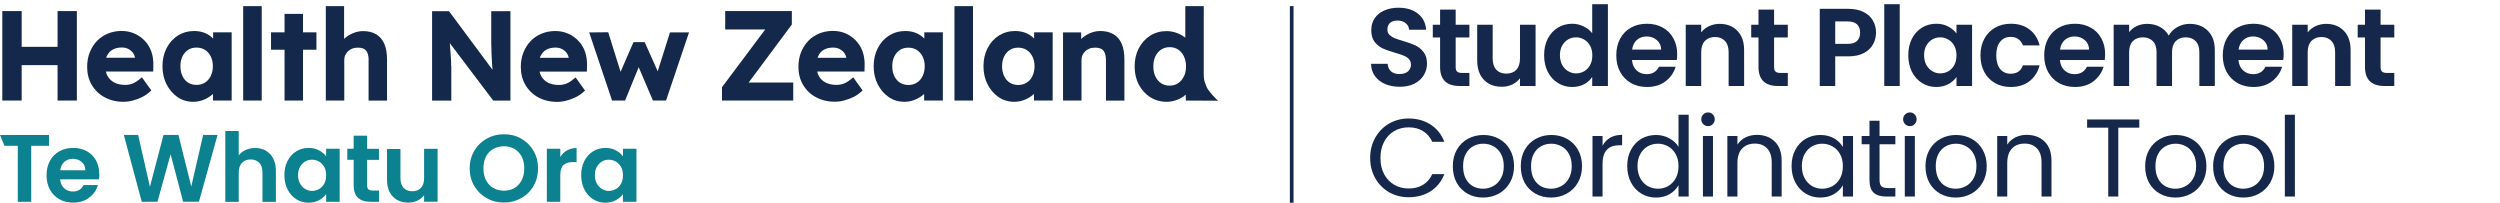
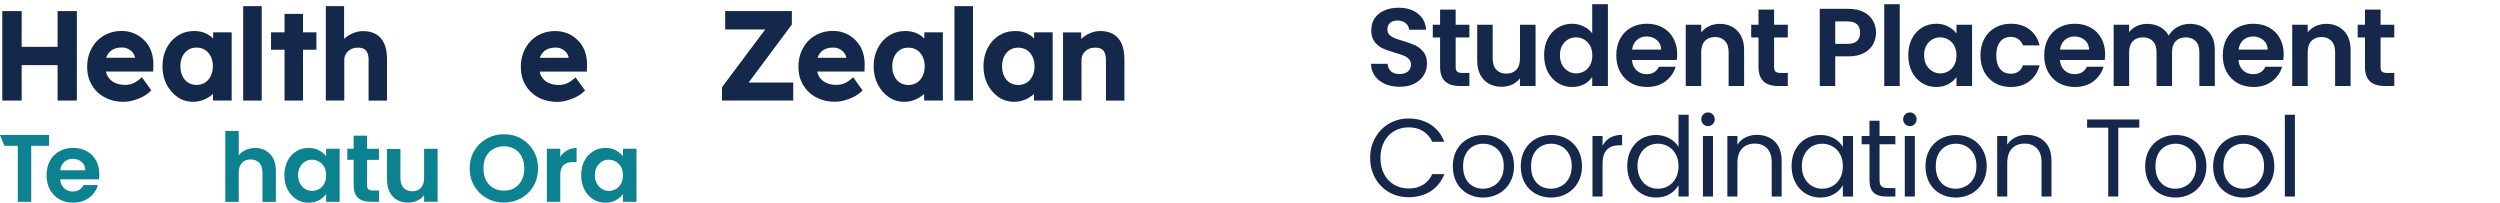
<svg xmlns="http://www.w3.org/2000/svg" width="407" height="33" viewBox="0 0 407 33" fill="none">
  <path d="M60.004 9.838V16.383H63.008V9.664C63.008 8.671 62.86 7.826 62.579 7.156C62.283 6.459 61.828 5.935 61.251 5.587C60.674 5.238 59.95 5.064 59.105 5.064C58.502 5.064 57.925 5.198 57.348 5.453C56.852 5.681 56.409 5.962 56.02 6.324V1H53.043V16.37H56.047V9.731C56.047 9.449 56.101 9.194 56.208 8.966C56.315 8.725 56.476 8.524 56.664 8.336C56.865 8.148 57.093 8.014 57.361 7.907C57.63 7.8 57.938 7.759 58.26 7.759C58.649 7.759 58.984 7.813 59.252 7.961C59.507 8.095 59.695 8.309 59.816 8.604C59.95 8.926 60.017 9.342 60.017 9.838H60.004Z" fill="#13284B" />
  <path d="M46.325 16.37H49.329V8.095H51.515V5.265H49.329V2.261H46.325V5.265H44.125V8.095H46.325V16.37Z" fill="#13284B" />
  <path d="M34.684 6.271C34.59 6.177 34.483 6.083 34.389 5.989C34.027 5.694 33.611 5.453 33.142 5.292C32.672 5.131 32.149 5.05 31.586 5.05C30.62 5.05 29.735 5.305 28.957 5.788C28.179 6.284 27.562 6.968 27.12 7.84C26.677 8.698 26.449 9.691 26.449 10.79C26.449 11.89 26.677 12.883 27.12 13.741C27.562 14.599 28.166 15.297 28.904 15.806C29.655 16.316 30.5 16.571 31.425 16.571C31.961 16.571 32.471 16.49 32.954 16.316C33.423 16.155 33.852 15.927 34.241 15.645C34.389 15.538 34.536 15.417 34.67 15.297V16.37H37.715V5.265H34.697V6.271H34.684ZM34.308 12.386C34.08 12.842 33.772 13.191 33.37 13.446C32.967 13.701 32.511 13.822 31.988 13.822C31.465 13.822 31.009 13.701 30.62 13.446C30.218 13.191 29.923 12.842 29.708 12.386C29.48 11.917 29.373 11.381 29.373 10.764C29.373 10.147 29.48 9.637 29.708 9.181C29.923 8.738 30.231 8.376 30.62 8.122C31.009 7.867 31.465 7.746 31.988 7.746C32.511 7.746 32.967 7.867 33.37 8.122C33.772 8.376 34.08 8.725 34.308 9.181C34.536 9.637 34.657 10.174 34.657 10.764C34.657 11.354 34.536 11.917 34.308 12.373V12.386Z" fill="#13284B" />
  <path d="M42.607 1H39.59V16.37H42.607V1Z" fill="#13284B" />
  <path d="M3.527 10.603H9.374V16.37H12.512V1.805H9.374V7.625H3.527V1.805H0.375V16.37H3.527V10.603Z" fill="#13284B" />
  <path d="M158.404 1H155.387V16.37H158.404V1Z" fill="#13284B" />
-   <path d="M197.822 15.927C197.822 15.927 197.124 15.257 196.615 14.492C196.414 14.197 196.199 13.54 196.105 13.258L196.078 13.191C196.025 13.044 195.984 12.547 195.971 12.252V1H192.967V6.137C192.967 6.137 192.846 6.043 192.793 6.003C192.404 5.721 191.948 5.479 191.451 5.319C190.942 5.144 190.419 5.064 189.896 5.064C188.917 5.064 188.018 5.319 187.24 5.815C186.462 6.311 185.845 7.008 185.389 7.867C184.947 8.725 184.719 9.718 184.719 10.817C184.719 11.917 184.947 12.923 185.403 13.781C185.859 14.64 186.476 15.324 187.254 15.82C188.031 16.316 188.93 16.571 189.909 16.571C190.419 16.571 190.915 16.49 191.411 16.329C191.894 16.169 192.323 15.954 192.699 15.686C192.819 15.605 192.927 15.511 193.034 15.404L193.061 16.37L198.291 16.396L197.808 15.927H197.822ZM192.725 12.454C192.497 12.923 192.189 13.285 191.787 13.553C191.384 13.822 190.942 13.942 190.405 13.942C189.869 13.942 189.426 13.808 189.037 13.553C188.635 13.285 188.326 12.923 188.098 12.454C187.87 11.984 187.763 11.434 187.763 10.804C187.763 10.174 187.884 9.637 188.098 9.168C188.326 8.698 188.635 8.336 189.037 8.068C189.426 7.813 189.896 7.679 190.419 7.679C190.942 7.679 191.398 7.8 191.8 8.068C192.202 8.336 192.511 8.685 192.739 9.168C192.967 9.65 193.088 10.2 193.088 10.804C193.088 11.407 192.967 11.984 192.739 12.454H192.725Z" fill="#13284B" />
  <path d="M23.173 15.78C23.656 15.538 24.085 15.23 24.461 14.881L24.635 14.72L23.106 12.588L22.878 12.775C22.422 13.164 21.993 13.446 21.617 13.593C21.242 13.741 20.813 13.821 20.357 13.821C19.7 13.821 19.11 13.687 18.627 13.446C18.157 13.204 17.782 12.842 17.514 12.386C17.393 12.185 17.312 11.944 17.245 11.649H24.944L24.97 10.522C24.97 9.744 24.863 9.007 24.622 8.349C24.38 7.679 24.018 7.102 23.549 6.619C23.093 6.137 22.529 5.748 21.899 5.466C20.545 4.862 18.868 4.929 17.567 5.466C16.87 5.748 16.266 6.163 15.77 6.686C15.274 7.209 14.885 7.84 14.603 8.551C14.322 9.261 14.188 10.053 14.188 10.911C14.188 11.997 14.442 12.976 14.938 13.821C15.435 14.666 16.132 15.35 17.031 15.833C17.916 16.316 18.949 16.571 20.089 16.571C20.612 16.571 21.135 16.504 21.658 16.356C22.181 16.222 22.69 16.021 23.16 15.793L23.173 15.78ZM17.433 9.06C17.634 8.631 17.929 8.309 18.332 8.081C18.734 7.853 19.244 7.733 19.847 7.733C20.236 7.733 20.585 7.813 20.893 7.974C21.202 8.135 21.47 8.349 21.671 8.631C21.832 8.859 21.939 9.127 21.993 9.396H17.286C17.326 9.261 17.366 9.154 17.42 9.047L17.433 9.06Z" fill="#13284B" />
-   <path d="M73.442 10.683C73.442 10.495 73.442 10.294 73.442 10.08C73.442 9.865 73.428 9.637 73.402 9.382L73.335 8.43C73.308 8.041 73.267 7.599 73.227 7.062V7.022L80.309 16.383H83.098V1.818H79.973V6.298C79.973 6.874 79.973 7.424 80 7.934C80 8.443 80.027 8.94 80.054 9.409C80.067 9.878 80.094 10.335 80.134 10.764C80.148 10.965 80.161 11.179 80.188 11.367L73.093 1.818H70.344V16.383H73.469V10.683H73.442Z" fill="#13284B" />
  <path d="M139.346 6.606C138.876 6.123 138.326 5.734 137.696 5.453C136.341 4.849 134.652 4.929 133.364 5.453C132.667 5.748 132.063 6.15 131.567 6.673C131.071 7.196 130.682 7.826 130.4 8.537C130.118 9.248 129.984 10.039 129.984 10.898C129.984 11.984 130.239 12.963 130.735 13.808C131.232 14.653 131.929 15.337 132.828 15.82C133.713 16.302 134.745 16.557 135.899 16.557C136.409 16.557 136.945 16.49 137.468 16.343C137.991 16.209 138.501 16.008 138.97 15.78C139.453 15.538 139.882 15.23 140.258 14.881L140.432 14.72L138.903 12.588L138.675 12.775C138.219 13.164 137.803 13.446 137.414 13.593C137.025 13.741 136.61 13.821 136.154 13.821C135.497 13.821 134.906 13.687 134.424 13.446C133.941 13.204 133.565 12.842 133.31 12.386C133.19 12.185 133.109 11.944 133.042 11.649H140.74L140.767 10.522C140.767 9.744 140.66 9.02 140.419 8.349C140.177 7.692 139.815 7.102 139.346 6.619V6.606ZM133.096 9.422C133.136 9.288 133.176 9.181 133.23 9.074C133.431 8.658 133.74 8.323 134.129 8.095C134.531 7.867 135.041 7.746 135.644 7.746C136.033 7.746 136.382 7.826 136.69 7.987C136.999 8.148 137.267 8.376 137.468 8.645C137.629 8.873 137.736 9.127 137.79 9.409H133.082L133.096 9.422Z" fill="#13284B" />
  <path d="M168.344 6.271C168.25 6.177 168.143 6.083 168.049 5.989C167.687 5.694 167.271 5.453 166.802 5.292C166.332 5.131 165.809 5.05 165.246 5.05C164.28 5.05 163.395 5.305 162.617 5.788C161.839 6.284 161.223 6.968 160.78 7.84C160.337 8.698 160.109 9.691 160.109 10.79C160.109 11.89 160.337 12.883 160.78 13.741C161.223 14.599 161.826 15.297 162.564 15.806C163.315 16.316 164.16 16.571 165.085 16.571C165.622 16.571 166.131 16.49 166.614 16.316C167.083 16.155 167.513 15.927 167.902 15.645C168.049 15.538 168.197 15.417 168.331 15.297V16.37H171.375V5.265H168.357V6.271H168.344ZM168.076 12.4C167.848 12.856 167.539 13.218 167.137 13.459C166.359 13.969 165.166 13.956 164.388 13.459C163.999 13.204 163.69 12.842 163.476 12.4C163.248 11.944 163.14 11.394 163.14 10.777C163.14 10.16 163.248 9.65 163.476 9.194C163.69 8.752 163.999 8.39 164.388 8.135C164.777 7.88 165.233 7.759 165.756 7.759C166.279 7.759 166.735 7.88 167.137 8.135C167.539 8.39 167.848 8.738 168.076 9.194C168.304 9.65 168.425 10.187 168.425 10.777C168.425 11.367 168.304 11.93 168.076 12.386V12.4Z" fill="#13284B" />
  <path d="M150.465 6.271C150.371 6.177 150.264 6.083 150.17 5.989C149.808 5.694 149.392 5.453 148.923 5.292C148.453 5.131 147.93 5.05 147.367 5.05C146.401 5.05 145.516 5.305 144.738 5.788C143.961 6.284 143.344 6.968 142.901 7.84C142.458 8.698 142.23 9.691 142.23 10.79C142.23 11.89 142.458 12.883 142.901 13.741C143.344 14.599 143.947 15.297 144.685 15.806C145.436 16.316 146.281 16.571 147.206 16.571C147.743 16.571 148.252 16.49 148.735 16.316C149.204 16.155 149.634 15.927 150.023 15.645C150.17 15.538 150.318 15.417 150.452 15.297V16.37H153.496V5.265H150.479V6.271H150.465ZM150.197 12.4C149.969 12.856 149.66 13.218 149.258 13.459C148.48 13.969 147.287 13.956 146.509 13.459C146.12 13.204 145.811 12.842 145.597 12.4C145.369 11.944 145.261 11.394 145.261 10.777C145.261 10.16 145.369 9.65 145.597 9.194C145.811 8.752 146.12 8.39 146.509 8.135C146.898 7.88 147.354 7.759 147.877 7.759C148.4 7.759 148.856 7.88 149.258 8.135C149.66 8.39 149.969 8.738 150.197 9.194C150.425 9.65 150.546 10.187 150.546 10.777C150.546 11.367 150.425 11.93 150.197 12.386V12.4Z" fill="#13284B" />
  <path d="M128.872 4.044L128.912 3.964V1.805H118.062V4.795H124.58L117.539 14.197V16.37H129.14V13.432H121.884L128.872 4.044Z" fill="#13284B" />
  <path d="M181.27 5.573C180.694 5.225 179.969 5.05 179.125 5.05C178.521 5.05 177.931 5.184 177.368 5.439C176.858 5.667 176.402 5.976 176.013 6.338V5.278H173.062V16.37H176.067V9.731C176.067 9.463 176.12 9.194 176.228 8.966C176.335 8.725 176.496 8.524 176.697 8.336C176.885 8.148 177.126 8.014 177.381 7.907C177.649 7.8 177.958 7.759 178.293 7.759C178.682 7.759 179.017 7.813 179.285 7.961C179.54 8.095 179.728 8.309 179.849 8.604C179.983 8.926 180.05 9.342 180.05 9.838V16.383H183.054V9.664C183.054 8.671 182.907 7.826 182.625 7.156C182.33 6.459 181.874 5.935 181.297 5.587L181.27 5.573Z" fill="#13284B" />
-   <path d="M107.076 11.609L104.957 6.861H103.133L101.028 11.689L99.016 5.251L95.918 5.278L99.646 16.37H101.765L103.978 10.938L106.299 16.37H108.431L112.173 5.278H109.075L107.076 11.609Z" fill="#13284B" />
  <path d="M95.062 14.894L95.237 14.733L93.708 12.601L93.48 12.789C93.024 13.178 92.595 13.459 92.219 13.607C91.83 13.754 91.414 13.835 90.958 13.835C90.301 13.835 89.711 13.701 89.228 13.459C88.746 13.218 88.37 12.856 88.115 12.4C87.994 12.199 87.914 11.957 87.847 11.662H95.545L95.572 10.536C95.572 9.758 95.465 9.033 95.223 8.363C94.982 7.692 94.62 7.116 94.15 6.633C93.681 6.15 93.131 5.761 92.501 5.479C91.146 4.876 89.456 4.943 88.169 5.479C87.471 5.761 86.868 6.177 86.372 6.7C85.875 7.223 85.487 7.84 85.205 8.564C84.923 9.275 84.789 10.066 84.789 10.925C84.789 12.011 85.044 12.99 85.54 13.835C86.036 14.68 86.734 15.364 87.619 15.847C88.504 16.329 89.537 16.584 90.69 16.584C91.2 16.584 91.736 16.517 92.259 16.37C92.782 16.235 93.292 16.034 93.761 15.806C94.244 15.565 94.673 15.27 95.049 14.908L95.062 14.894ZM88.035 9.074C88.236 8.645 88.544 8.323 88.933 8.095C89.336 7.867 89.845 7.746 90.449 7.746C90.838 7.746 91.186 7.826 91.495 7.987C91.803 8.148 92.072 8.363 92.273 8.645C92.434 8.873 92.541 9.127 92.595 9.409H87.887C87.927 9.275 87.968 9.168 88.021 9.06L88.035 9.074Z" fill="#13284B" />
  <path d="M7.98 21.976H0L0.724 23.733H2.897V32.852H5.083V23.733H7.98V21.976Z" fill="#0C818F" />
  <path d="M16.162 28.346C16.162 27.501 15.987 26.764 15.625 26.106C15.263 25.463 14.767 24.953 14.11 24.604C13.466 24.256 12.728 24.081 11.91 24.081C11.092 24.081 10.301 24.269 9.657 24.631C9 24.993 8.49 25.516 8.128 26.187C7.766 26.858 7.578 27.649 7.578 28.534C7.578 29.419 7.766 30.197 8.128 30.868C8.49 31.538 9.013 32.061 9.67 32.437C10.328 32.812 11.079 32.987 11.91 32.987C12.943 32.987 13.801 32.718 14.512 32.182C15.223 31.645 15.692 30.961 15.947 30.13H13.6C13.251 30.827 12.675 31.176 11.87 31.176C11.306 31.176 10.837 31.002 10.448 30.653C10.059 30.304 9.845 29.808 9.791 29.191H16.108C16.148 28.936 16.175 28.655 16.175 28.346H16.162ZM9.804 27.716C9.885 27.139 10.113 26.683 10.475 26.348C10.851 26.026 11.293 25.852 11.843 25.852C12.42 25.852 12.902 26.026 13.291 26.361C13.68 26.697 13.895 27.153 13.895 27.716H9.791H9.804Z" fill="#0C818F" />
-   <path d="M31.14 30.358L29.048 21.962H26.621L24.408 30.412L22.49 21.962H20.156L23.08 32.853L25.642 32.839L27.774 25.101L29.813 32.839H32.388L35.419 21.962H33.072L31.14 30.358Z" fill="#0C818F" />
  <path d="M43.292 24.524C42.782 24.242 42.205 24.095 41.548 24.095C40.971 24.095 40.462 24.202 39.992 24.417C39.523 24.631 39.147 24.926 38.866 25.302V21.332H36.68V32.866H38.866V28.091C38.866 27.407 39.04 26.884 39.389 26.509C39.737 26.133 40.207 25.959 40.81 25.959C41.414 25.959 41.87 26.147 42.219 26.509C42.567 26.884 42.728 27.407 42.728 28.091V32.866H44.914V27.81C44.914 27.032 44.767 26.361 44.485 25.811C44.204 25.262 43.801 24.832 43.292 24.551V24.524Z" fill="#0C818F" />
  <path d="M53.096 25.449C52.801 25.06 52.413 24.725 51.93 24.47C51.447 24.215 50.884 24.081 50.24 24.081C49.502 24.081 48.832 24.269 48.242 24.631C47.638 24.993 47.169 25.516 46.82 26.187C46.471 26.858 46.297 27.635 46.297 28.507C46.297 29.379 46.471 30.17 46.82 30.854C47.169 31.538 47.638 32.061 48.242 32.437C48.845 32.812 49.502 33 50.227 33C50.87 33 51.434 32.866 51.93 32.598C52.426 32.329 52.815 31.994 53.096 31.592V32.852H55.296V24.215H53.096V25.449ZM52.788 29.902C52.587 30.277 52.305 30.573 51.943 30.774C51.594 30.975 51.206 31.082 50.803 31.082C50.401 31.082 50.039 30.975 49.69 30.774C49.341 30.573 49.06 30.264 48.845 29.875C48.63 29.486 48.523 29.03 48.523 28.507C48.523 27.984 48.63 27.541 48.845 27.166C49.06 26.79 49.341 26.495 49.677 26.294C50.012 26.093 50.387 25.999 50.803 25.999C51.219 25.999 51.581 26.106 51.943 26.308C52.292 26.509 52.574 26.804 52.788 27.179C53.003 27.555 53.096 28.011 53.096 28.547C53.096 29.084 52.989 29.526 52.788 29.915V29.902Z" fill="#0C818F" />
  <path d="M59.775 22.083H57.576V24.215H56.543V26.013H57.576V30.17C57.576 31.954 58.501 32.852 60.338 32.852H61.706V31.015H60.687C60.352 31.015 60.124 30.948 59.976 30.827C59.842 30.693 59.762 30.492 59.762 30.197V26.026H61.693V24.229H59.762V22.096L59.775 22.083Z" fill="#0C818F" />
  <path d="M69.043 29.003C69.043 29.687 68.869 30.21 68.533 30.586C68.185 30.961 67.715 31.136 67.112 31.136C66.508 31.136 66.052 30.948 65.704 30.586C65.355 30.21 65.194 29.687 65.194 29.003V24.256H63.008V29.312C63.008 30.076 63.155 30.747 63.45 31.297C63.745 31.846 64.148 32.276 64.671 32.557C65.194 32.839 65.784 32.986 66.468 32.986C66.991 32.986 67.487 32.879 67.943 32.665C68.399 32.45 68.761 32.155 69.043 31.779V32.839H71.243V24.229H69.043V28.977V29.003Z" fill="#0C818F" />
  <path d="M84.857 22.566C84.012 22.083 83.073 21.855 82.04 21.855C81.007 21.855 80.082 22.096 79.237 22.566C78.379 23.049 77.708 23.706 77.212 24.551C76.716 25.396 76.461 26.348 76.461 27.407C76.461 28.467 76.716 29.433 77.212 30.277C77.708 31.122 78.379 31.779 79.237 32.262C80.082 32.745 81.021 32.973 82.04 32.973C83.059 32.973 83.998 32.732 84.843 32.262C85.701 31.779 86.372 31.122 86.855 30.277C87.351 29.433 87.593 28.467 87.593 27.407C87.593 26.348 87.351 25.396 86.855 24.551C86.359 23.706 85.688 23.049 84.843 22.566H84.857ZM84.937 29.325C84.655 29.875 84.266 30.304 83.77 30.599C83.274 30.894 82.697 31.042 82.04 31.042C81.383 31.042 80.806 30.894 80.297 30.599C79.787 30.304 79.398 29.875 79.116 29.325C78.835 28.775 78.701 28.132 78.701 27.407C78.701 26.683 78.835 26.039 79.116 25.503C79.398 24.966 79.787 24.537 80.297 24.256C80.806 23.961 81.383 23.813 82.04 23.813C82.697 23.813 83.274 23.961 83.77 24.256C84.266 24.551 84.655 24.966 84.937 25.503C85.219 26.053 85.353 26.683 85.353 27.407C85.353 28.132 85.219 28.775 84.937 29.325Z" fill="#0C818F" />
  <path d="M91.213 25.557V24.215H89.027V32.852H91.213V28.547C91.213 27.743 91.388 27.193 91.737 26.871C92.085 26.549 92.595 26.388 93.292 26.388H93.869V24.095C93.292 24.095 92.769 24.229 92.313 24.484C91.857 24.738 91.495 25.101 91.213 25.557Z" fill="#0C818F" />
  <path d="M101.417 25.449C101.122 25.06 100.733 24.725 100.25 24.47C99.767 24.215 99.204 24.081 98.56 24.081C97.823 24.081 97.152 24.269 96.562 24.631C95.958 24.993 95.489 25.516 95.14 26.187C94.791 26.858 94.617 27.635 94.617 28.507C94.617 29.379 94.791 30.17 95.14 30.854C95.489 31.538 95.958 32.061 96.562 32.437C97.165 32.812 97.823 33 98.547 33C99.191 33 99.754 32.866 100.25 32.598C100.746 32.329 101.135 31.994 101.417 31.592V32.852H103.616V24.215H101.417V25.449ZM101.108 29.902C100.907 30.277 100.626 30.573 100.263 30.774C99.915 30.975 99.526 31.082 99.124 31.082C98.721 31.082 98.359 30.975 98.01 30.774C97.662 30.573 97.38 30.264 97.165 29.875C96.951 29.486 96.844 29.03 96.844 28.507C96.844 27.984 96.951 27.541 97.165 27.166C97.38 26.79 97.662 26.495 97.997 26.294C98.332 26.093 98.708 25.999 99.124 25.999C99.539 25.999 99.901 26.106 100.263 26.308C100.612 26.509 100.894 26.804 101.108 27.179C101.323 27.555 101.417 28.011 101.417 28.547C101.417 29.084 101.31 29.526 101.108 29.915V29.902Z" fill="#0C818F" />
-   <path d="M210.289 1V33" stroke="#13284B" stroke-width="0.6" />
  <path d="M227.869 14.126C226.993 14.126 226.201 13.976 225.493 13.676C224.797 13.376 224.245 12.944 223.837 12.38C223.429 11.816 223.219 11.15 223.207 10.382H225.907C225.943 10.898 226.123 11.306 226.447 11.606C226.783 11.906 227.239 12.056 227.815 12.056C228.403 12.056 228.865 11.918 229.201 11.642C229.537 11.354 229.705 10.982 229.705 10.526C229.705 10.154 229.591 9.848 229.363 9.608C229.135 9.368 228.847 9.182 228.499 9.05C228.163 8.906 227.695 8.75 227.095 8.582C226.279 8.342 225.613 8.108 225.097 7.88C224.593 7.64 224.155 7.286 223.783 6.818C223.423 6.338 223.243 5.702 223.243 4.91C223.243 4.166 223.429 3.518 223.801 2.966C224.173 2.414 224.695 1.994 225.367 1.706C226.039 1.406 226.807 1.256 227.671 1.256C228.967 1.256 230.017 1.574 230.821 2.21C231.637 2.834 232.087 3.71 232.171 4.838H229.399C229.375 4.406 229.189 4.052 228.841 3.776C228.505 3.488 228.055 3.344 227.491 3.344C226.999 3.344 226.603 3.47 226.303 3.722C226.015 3.974 225.871 4.34 225.871 4.82C225.871 5.156 225.979 5.438 226.195 5.666C226.423 5.882 226.699 6.062 227.023 6.206C227.359 6.338 227.827 6.494 228.427 6.674C229.243 6.914 229.909 7.154 230.425 7.394C230.941 7.634 231.385 7.994 231.757 8.474C232.129 8.954 232.315 9.584 232.315 10.364C232.315 11.036 232.141 11.66 231.793 12.236C231.445 12.812 230.935 13.274 230.263 13.622C229.591 13.958 228.793 14.126 227.869 14.126ZM236.984 6.098V10.922C236.984 11.258 237.062 11.504 237.218 11.66C237.386 11.804 237.662 11.876 238.046 11.876H239.216V14H237.632C235.508 14 234.446 12.968 234.446 10.904V6.098H233.258V4.028H234.446V1.562H236.984V4.028H239.216V6.098H236.984ZM249.992 4.028V14H247.454V12.74C247.13 13.172 246.704 13.514 246.176 13.766C245.66 14.006 245.096 14.126 244.484 14.126C243.704 14.126 243.014 13.964 242.414 13.64C241.814 13.304 241.34 12.818 240.992 12.182C240.656 11.534 240.488 10.766 240.488 9.878V4.028H243.008V9.518C243.008 10.31 243.206 10.922 243.602 11.354C243.998 11.774 244.538 11.984 245.222 11.984C245.918 11.984 246.464 11.774 246.86 11.354C247.256 10.922 247.454 10.31 247.454 9.518V4.028H249.992ZM251.381 8.978C251.381 7.97 251.579 7.076 251.975 6.296C252.383 5.516 252.935 4.916 253.631 4.496C254.327 4.076 255.101 3.866 255.953 3.866C256.601 3.866 257.219 4.01 257.807 4.298C258.395 4.574 258.863 4.946 259.211 5.414V0.68H261.767V14H259.211V12.524C258.899 13.016 258.461 13.412 257.897 13.712C257.333 14.012 256.679 14.162 255.935 14.162C255.095 14.162 254.327 13.946 253.631 13.514C252.935 13.082 252.383 12.476 251.975 11.696C251.579 10.904 251.381 9.998 251.381 8.978ZM259.229 9.014C259.229 8.402 259.109 7.88 258.869 7.448C258.629 7.004 258.305 6.668 257.897 6.44C257.489 6.2 257.051 6.08 256.583 6.08C256.115 6.08 255.683 6.194 255.287 6.422C254.891 6.65 254.567 6.986 254.315 7.43C254.075 7.862 253.955 8.378 253.955 8.978C253.955 9.578 254.075 10.106 254.315 10.562C254.567 11.006 254.891 11.348 255.287 11.588C255.695 11.828 256.127 11.948 256.583 11.948C257.051 11.948 257.489 11.834 257.897 11.606C258.305 11.366 258.629 11.03 258.869 10.598C259.109 10.154 259.229 9.626 259.229 9.014ZM273.048 8.798C273.048 9.158 273.024 9.482 272.976 9.77H265.686C265.746 10.49 265.998 11.054 266.442 11.462C266.886 11.87 267.432 12.074 268.08 12.074C269.016 12.074 269.682 11.672 270.078 10.868H272.796C272.508 11.828 271.956 12.62 271.14 13.244C270.324 13.856 269.322 14.162 268.134 14.162C267.174 14.162 266.31 13.952 265.542 13.532C264.786 13.1 264.192 12.494 263.76 11.714C263.34 10.934 263.13 10.034 263.13 9.014C263.13 7.982 263.34 7.076 263.76 6.296C264.18 5.516 264.768 4.916 265.524 4.496C266.28 4.076 267.15 3.866 268.134 3.866C269.082 3.866 269.928 4.07 270.672 4.478C271.428 4.886 272.01 5.468 272.418 6.224C272.838 6.968 273.048 7.826 273.048 8.798ZM270.438 8.078C270.426 7.43 270.192 6.914 269.736 6.53C269.28 6.134 268.722 5.936 268.062 5.936C267.438 5.936 266.91 6.128 266.478 6.512C266.058 6.884 265.8 7.406 265.704 8.078H270.438ZM279.963 3.884C281.151 3.884 282.111 4.262 282.843 5.018C283.575 5.762 283.941 6.806 283.941 8.15V14H281.421V8.492C281.421 7.7 281.223 7.094 280.827 6.674C280.431 6.242 279.891 6.026 279.207 6.026C278.511 6.026 277.959 6.242 277.551 6.674C277.155 7.094 276.957 7.7 276.957 8.492V14H274.437V4.028H276.957V5.27C277.293 4.838 277.719 4.502 278.235 4.262C278.763 4.01 279.339 3.884 279.963 3.884ZM288.822 6.098V10.922C288.822 11.258 288.9 11.504 289.056 11.66C289.224 11.804 289.5 11.876 289.884 11.876H291.054V14H289.47C287.346 14 286.284 12.968 286.284 10.904V6.098H285.096V4.028H286.284V1.562H288.822V4.028H291.054V6.098H288.822ZM305.417 5.324C305.417 5.996 305.255 6.626 304.931 7.214C304.619 7.802 304.121 8.276 303.437 8.636C302.765 8.996 301.913 9.176 300.881 9.176H298.775V14H296.255V1.436H300.881C301.853 1.436 302.681 1.604 303.365 1.94C304.049 2.276 304.559 2.738 304.895 3.326C305.243 3.914 305.417 4.58 305.417 5.324ZM300.773 7.142C301.469 7.142 301.985 6.986 302.321 6.674C302.657 6.35 302.825 5.9 302.825 5.324C302.825 4.1 302.141 3.488 300.773 3.488H298.775V7.142H300.773ZM309.276 0.68V14H306.756V0.68H309.276ZM310.668 8.978C310.668 7.97 310.866 7.076 311.262 6.296C311.67 5.516 312.216 4.916 312.9 4.496C313.596 4.076 314.37 3.866 315.222 3.866C315.966 3.866 316.614 4.016 317.166 4.316C317.73 4.616 318.18 4.994 318.516 5.45V4.028H321.054V14H318.516V12.542C318.192 13.01 317.742 13.4 317.166 13.712C316.602 14.012 315.948 14.162 315.204 14.162C314.364 14.162 313.596 13.946 312.9 13.514C312.216 13.082 311.67 12.476 311.262 11.696C310.866 10.904 310.668 9.998 310.668 8.978ZM318.516 9.014C318.516 8.402 318.396 7.88 318.156 7.448C317.916 7.004 317.592 6.668 317.184 6.44C316.776 6.2 316.338 6.08 315.87 6.08C315.402 6.08 314.97 6.194 314.574 6.422C314.178 6.65 313.854 6.986 313.602 7.43C313.362 7.862 313.242 8.378 313.242 8.978C313.242 9.578 313.362 10.106 313.602 10.562C313.854 11.006 314.178 11.348 314.574 11.588C314.982 11.828 315.414 11.948 315.87 11.948C316.338 11.948 316.776 11.834 317.184 11.606C317.592 11.366 317.916 11.03 318.156 10.598C318.396 10.154 318.516 9.626 318.516 9.014ZM322.417 9.014C322.417 7.982 322.627 7.082 323.047 6.314C323.467 5.534 324.049 4.934 324.793 4.514C325.537 4.082 326.389 3.866 327.349 3.866C328.585 3.866 329.605 4.178 330.409 4.802C331.225 5.414 331.771 6.278 332.047 7.394H329.329C329.185 6.962 328.939 6.626 328.591 6.386C328.255 6.134 327.835 6.008 327.331 6.008C326.611 6.008 326.041 6.272 325.621 6.8C325.201 7.316 324.991 8.054 324.991 9.014C324.991 9.962 325.201 10.7 325.621 11.228C326.041 11.744 326.611 12.002 327.331 12.002C328.351 12.002 329.017 11.546 329.329 10.634H332.047C331.771 11.714 331.225 12.572 330.409 13.208C329.593 13.844 328.573 14.162 327.349 14.162C326.389 14.162 325.537 13.952 324.793 13.532C324.049 13.1 323.467 12.5 323.047 11.732C322.627 10.952 322.417 10.046 322.417 9.014ZM342.714 8.798C342.714 9.158 342.69 9.482 342.642 9.77H335.352C335.412 10.49 335.664 11.054 336.108 11.462C336.552 11.87 337.098 12.074 337.746 12.074C338.682 12.074 339.348 11.672 339.744 10.868H342.462C342.174 11.828 341.622 12.62 340.806 13.244C339.99 13.856 338.988 14.162 337.8 14.162C336.84 14.162 335.976 13.952 335.208 13.532C334.452 13.1 333.858 12.494 333.426 11.714C333.006 10.934 332.796 10.034 332.796 9.014C332.796 7.982 333.006 7.076 333.426 6.296C333.846 5.516 334.434 4.916 335.19 4.496C335.946 4.076 336.816 3.866 337.8 3.866C338.748 3.866 339.594 4.07 340.338 4.478C341.094 4.886 341.676 5.468 342.084 6.224C342.504 6.968 342.714 7.826 342.714 8.798ZM340.104 8.078C340.092 7.43 339.858 6.914 339.402 6.53C338.946 6.134 338.388 5.936 337.728 5.936C337.104 5.936 336.576 6.128 336.144 6.512C335.724 6.884 335.466 7.406 335.37 8.078H340.104ZM356.487 3.884C357.711 3.884 358.695 4.262 359.439 5.018C360.195 5.762 360.573 6.806 360.573 8.15V14H358.053V8.492C358.053 7.712 357.855 7.118 357.459 6.71C357.063 6.29 356.523 6.08 355.839 6.08C355.155 6.08 354.609 6.29 354.201 6.71C353.805 7.118 353.607 7.712 353.607 8.492V14H351.087V8.492C351.087 7.712 350.889 7.118 350.493 6.71C350.097 6.29 349.557 6.08 348.873 6.08C348.177 6.08 347.625 6.29 347.217 6.71C346.821 7.118 346.623 7.712 346.623 8.492V14H344.103V4.028H346.623V5.234C346.947 4.814 347.361 4.484 347.865 4.244C348.381 4.004 348.945 3.884 349.557 3.884C350.337 3.884 351.033 4.052 351.645 4.388C352.257 4.712 352.731 5.18 353.067 5.792C353.391 5.216 353.859 4.754 354.471 4.406C355.095 4.058 355.767 3.884 356.487 3.884ZM371.784 8.798C371.784 9.158 371.76 9.482 371.712 9.77H364.422C364.482 10.49 364.734 11.054 365.178 11.462C365.622 11.87 366.168 12.074 366.816 12.074C367.752 12.074 368.418 11.672 368.814 10.868H371.532C371.244 11.828 370.692 12.62 369.876 13.244C369.06 13.856 368.058 14.162 366.87 14.162C365.91 14.162 365.046 13.952 364.278 13.532C363.522 13.1 362.928 12.494 362.496 11.714C362.076 10.934 361.866 10.034 361.866 9.014C361.866 7.982 362.076 7.076 362.496 6.296C362.916 5.516 363.504 4.916 364.26 4.496C365.016 4.076 365.886 3.866 366.87 3.866C367.818 3.866 368.664 4.07 369.408 4.478C370.164 4.886 370.746 5.468 371.154 6.224C371.574 6.968 371.784 7.826 371.784 8.798ZM369.174 8.078C369.162 7.43 368.928 6.914 368.472 6.53C368.016 6.134 367.458 5.936 366.798 5.936C366.174 5.936 365.646 6.128 365.214 6.512C364.794 6.884 364.536 7.406 364.44 8.078H369.174ZM378.7 3.884C379.888 3.884 380.848 4.262 381.58 5.018C382.312 5.762 382.678 6.806 382.678 8.15V14H380.158V8.492C380.158 7.7 379.96 7.094 379.564 6.674C379.168 6.242 378.628 6.026 377.944 6.026C377.248 6.026 376.696 6.242 376.288 6.674C375.892 7.094 375.694 7.7 375.694 8.492V14H373.174V4.028H375.694V5.27C376.03 4.838 376.456 4.502 376.972 4.262C377.5 4.01 378.076 3.884 378.7 3.884ZM387.558 6.098V10.922C387.558 11.258 387.636 11.504 387.792 11.66C387.96 11.804 388.236 11.876 388.62 11.876H389.79V14H388.206C386.082 14 385.02 12.968 385.02 10.904V6.098H383.832V4.028H385.02V1.562H387.558V4.028H389.79V6.098H387.558ZM223.063 25.718C223.063 24.494 223.339 23.396 223.891 22.424C224.443 21.44 225.193 20.672 226.141 20.12C227.101 19.568 228.163 19.292 229.327 19.292C230.695 19.292 231.889 19.622 232.909 20.282C233.929 20.942 234.673 21.878 235.141 23.09H233.179C232.831 22.334 232.327 21.752 231.667 21.344C231.019 20.936 230.239 20.732 229.327 20.732C228.451 20.732 227.665 20.936 226.969 21.344C226.273 21.752 225.727 22.334 225.331 23.09C224.935 23.834 224.737 24.71 224.737 25.718C224.737 26.714 224.935 27.59 225.331 28.346C225.727 29.09 226.273 29.666 226.969 30.074C227.665 30.482 228.451 30.686 229.327 30.686C230.239 30.686 231.019 30.488 231.667 30.092C232.327 29.684 232.831 29.102 233.179 28.346H235.141C234.673 29.546 233.929 30.476 232.909 31.136C231.889 31.784 230.695 32.108 229.327 32.108C228.163 32.108 227.101 31.838 226.141 31.298C225.193 30.746 224.443 29.984 223.891 29.012C223.339 28.04 223.063 26.942 223.063 25.718ZM241.431 32.162C240.507 32.162 239.667 31.952 238.911 31.532C238.167 31.112 237.579 30.518 237.147 29.75C236.727 28.97 236.517 28.07 236.517 27.05C236.517 26.042 236.733 25.154 237.165 24.386C237.609 23.606 238.209 23.012 238.965 22.604C239.721 22.184 240.567 21.974 241.503 21.974C242.439 21.974 243.285 22.184 244.041 22.604C244.797 23.012 245.391 23.6 245.823 24.368C246.267 25.136 246.489 26.03 246.489 27.05C246.489 28.07 246.261 28.97 245.805 29.75C245.361 30.518 244.755 31.112 243.987 31.532C243.219 31.952 242.367 32.162 241.431 32.162ZM241.431 30.722C242.019 30.722 242.571 30.584 243.087 30.308C243.603 30.032 244.017 29.618 244.329 29.066C244.653 28.514 244.815 27.842 244.815 27.05C244.815 26.258 244.659 25.586 244.347 25.034C244.035 24.482 243.627 24.074 243.123 23.81C242.619 23.534 242.073 23.396 241.485 23.396C240.885 23.396 240.333 23.534 239.829 23.81C239.337 24.074 238.941 24.482 238.641 25.034C238.341 25.586 238.191 26.258 238.191 27.05C238.191 27.854 238.335 28.532 238.623 29.084C238.923 29.636 239.319 30.05 239.811 30.326C240.303 30.59 240.843 30.722 241.431 30.722ZM252.495 32.162C251.571 32.162 250.731 31.952 249.975 31.532C249.231 31.112 248.643 30.518 248.211 29.75C247.791 28.97 247.581 28.07 247.581 27.05C247.581 26.042 247.797 25.154 248.229 24.386C248.673 23.606 249.273 23.012 250.029 22.604C250.785 22.184 251.631 21.974 252.567 21.974C253.503 21.974 254.349 22.184 255.105 22.604C255.861 23.012 256.455 23.6 256.887 24.368C257.331 25.136 257.553 26.03 257.553 27.05C257.553 28.07 257.325 28.97 256.869 29.75C256.425 30.518 255.819 31.112 255.051 31.532C254.283 31.952 253.431 32.162 252.495 32.162ZM252.495 30.722C253.083 30.722 253.635 30.584 254.151 30.308C254.667 30.032 255.081 29.618 255.393 29.066C255.717 28.514 255.879 27.842 255.879 27.05C255.879 26.258 255.723 25.586 255.411 25.034C255.099 24.482 254.691 24.074 254.187 23.81C253.683 23.534 253.137 23.396 252.549 23.396C251.949 23.396 251.397 23.534 250.893 23.81C250.401 24.074 250.005 24.482 249.705 25.034C249.405 25.586 249.255 26.258 249.255 27.05C249.255 27.854 249.399 28.532 249.687 29.084C249.987 29.636 250.383 30.05 250.875 30.326C251.367 30.59 251.907 30.722 252.495 30.722ZM260.895 23.738C261.183 23.174 261.591 22.736 262.119 22.424C262.659 22.112 263.313 21.956 264.081 21.956V23.648H263.649C261.813 23.648 260.895 24.644 260.895 26.636V32H259.257V22.136H260.895V23.738ZM264.91 27.032C264.91 26.024 265.114 25.142 265.522 24.386C265.93 23.618 266.488 23.024 267.196 22.604C267.916 22.184 268.72 21.974 269.608 21.974C270.376 21.974 271.09 22.154 271.75 22.514C272.41 22.862 272.914 23.324 273.262 23.9V18.68H274.918V32H273.262V30.146C272.938 30.734 272.458 31.22 271.822 31.604C271.186 31.976 270.442 32.162 269.59 32.162C268.714 32.162 267.916 31.946 267.196 31.514C266.488 31.082 265.93 30.476 265.522 29.696C265.114 28.916 264.91 28.028 264.91 27.032ZM273.262 27.05C273.262 26.306 273.112 25.658 272.812 25.106C272.512 24.554 272.104 24.134 271.588 23.846C271.084 23.546 270.526 23.396 269.914 23.396C269.302 23.396 268.744 23.54 268.24 23.828C267.736 24.116 267.334 24.536 267.034 25.088C266.734 25.64 266.584 26.288 266.584 27.032C266.584 27.788 266.734 28.448 267.034 29.012C267.334 29.564 267.736 29.99 268.24 30.29C268.744 30.578 269.302 30.722 269.914 30.722C270.526 30.722 271.084 30.578 271.588 30.29C272.104 29.99 272.512 29.564 272.812 29.012C273.112 28.448 273.262 27.794 273.262 27.05ZM278.082 20.534C277.77 20.534 277.506 20.426 277.29 20.21C277.074 19.994 276.966 19.73 276.966 19.418C276.966 19.106 277.074 18.842 277.29 18.626C277.506 18.41 277.77 18.302 278.082 18.302C278.382 18.302 278.634 18.41 278.838 18.626C279.054 18.842 279.162 19.106 279.162 19.418C279.162 19.73 279.054 19.994 278.838 20.21C278.634 20.426 278.382 20.534 278.082 20.534ZM278.874 22.136V32H277.236V22.136H278.874ZM286.021 21.956C287.221 21.956 288.193 22.322 288.937 23.054C289.681 23.774 290.053 24.818 290.053 26.186V32H288.433V26.42C288.433 25.436 288.187 24.686 287.695 24.17C287.203 23.642 286.531 23.378 285.679 23.378C284.815 23.378 284.125 23.648 283.609 24.188C283.105 24.728 282.853 25.514 282.853 26.546V32H281.215V22.136H282.853V23.54C283.177 23.036 283.615 22.646 284.167 22.37C284.731 22.094 285.349 21.956 286.021 21.956ZM291.667 27.032C291.667 26.024 291.871 25.142 292.279 24.386C292.687 23.618 293.245 23.024 293.953 22.604C294.673 22.184 295.471 21.974 296.347 21.974C297.211 21.974 297.961 22.16 298.597 22.532C299.233 22.904 299.707 23.372 300.019 23.936V22.136H301.675V32H300.019V30.164C299.695 30.74 299.209 31.22 298.561 31.604C297.925 31.976 297.181 32.162 296.329 32.162C295.453 32.162 294.661 31.946 293.953 31.514C293.245 31.082 292.687 30.476 292.279 29.696C291.871 28.916 291.667 28.028 291.667 27.032ZM300.019 27.05C300.019 26.306 299.869 25.658 299.569 25.106C299.269 24.554 298.861 24.134 298.345 23.846C297.841 23.546 297.283 23.396 296.671 23.396C296.059 23.396 295.501 23.54 294.997 23.828C294.493 24.116 294.091 24.536 293.791 25.088C293.491 25.64 293.341 26.288 293.341 27.032C293.341 27.788 293.491 28.448 293.791 29.012C294.091 29.564 294.493 29.99 294.997 30.29C295.501 30.578 296.059 30.722 296.671 30.722C297.283 30.722 297.841 30.578 298.345 30.29C298.861 29.99 299.269 29.564 299.569 29.012C299.869 28.448 300.019 27.794 300.019 27.05ZM305.991 23.486V29.3C305.991 29.78 306.093 30.122 306.297 30.326C306.501 30.518 306.855 30.614 307.359 30.614H308.565V32H307.089C306.177 32 305.493 31.79 305.037 31.37C304.581 30.95 304.353 30.26 304.353 29.3V23.486H303.075V22.136H304.353V19.652H305.991V22.136H308.565V23.486H305.991ZM310.946 20.534C310.634 20.534 310.37 20.426 310.154 20.21C309.938 19.994 309.83 19.73 309.83 19.418C309.83 19.106 309.938 18.842 310.154 18.626C310.37 18.41 310.634 18.302 310.946 18.302C311.246 18.302 311.498 18.41 311.702 18.626C311.918 18.842 312.026 19.106 312.026 19.418C312.026 19.73 311.918 19.994 311.702 20.21C311.498 20.426 311.246 20.534 310.946 20.534ZM311.738 22.136V32H310.1V22.136H311.738ZM318.381 32.162C317.457 32.162 316.617 31.952 315.861 31.532C315.117 31.112 314.529 30.518 314.097 29.75C313.677 28.97 313.467 28.07 313.467 27.05C313.467 26.042 313.683 25.154 314.115 24.386C314.559 23.606 315.159 23.012 315.915 22.604C316.671 22.184 317.517 21.974 318.453 21.974C319.389 21.974 320.235 22.184 320.991 22.604C321.747 23.012 322.341 23.6 322.773 24.368C323.217 25.136 323.439 26.03 323.439 27.05C323.439 28.07 323.211 28.97 322.755 29.75C322.311 30.518 321.705 31.112 320.937 31.532C320.169 31.952 319.317 32.162 318.381 32.162ZM318.381 30.722C318.969 30.722 319.521 30.584 320.037 30.308C320.553 30.032 320.967 29.618 321.279 29.066C321.603 28.514 321.765 27.842 321.765 27.05C321.765 26.258 321.609 25.586 321.297 25.034C320.985 24.482 320.577 24.074 320.073 23.81C319.569 23.534 319.023 23.396 318.435 23.396C317.835 23.396 317.283 23.534 316.779 23.81C316.287 24.074 315.891 24.482 315.591 25.034C315.291 25.586 315.141 26.258 315.141 27.05C315.141 27.854 315.285 28.532 315.573 29.084C315.873 29.636 316.269 30.05 316.761 30.326C317.253 30.59 317.793 30.722 318.381 30.722ZM329.949 21.956C331.149 21.956 332.121 22.322 332.865 23.054C333.609 23.774 333.981 24.818 333.981 26.186V32H332.361V26.42C332.361 25.436 332.115 24.686 331.623 24.17C331.131 23.642 330.459 23.378 329.607 23.378C328.743 23.378 328.053 23.648 327.537 24.188C327.033 24.728 326.781 25.514 326.781 26.546V32H325.143V22.136H326.781V23.54C327.105 23.036 327.543 22.646 328.095 22.37C328.659 22.094 329.277 21.956 329.949 21.956ZM348.278 19.454V20.786H344.858V32H343.22V20.786H339.782V19.454H348.278ZM354.146 32.162C353.222 32.162 352.382 31.952 351.626 31.532C350.882 31.112 350.294 30.518 349.862 29.75C349.442 28.97 349.232 28.07 349.232 27.05C349.232 26.042 349.448 25.154 349.88 24.386C350.324 23.606 350.924 23.012 351.68 22.604C352.436 22.184 353.282 21.974 354.218 21.974C355.154 21.974 356 22.184 356.756 22.604C357.512 23.012 358.106 23.6 358.538 24.368C358.982 25.136 359.204 26.03 359.204 27.05C359.204 28.07 358.976 28.97 358.52 29.75C358.076 30.518 357.47 31.112 356.702 31.532C355.934 31.952 355.082 32.162 354.146 32.162ZM354.146 30.722C354.734 30.722 355.286 30.584 355.802 30.308C356.318 30.032 356.732 29.618 357.044 29.066C357.368 28.514 357.53 27.842 357.53 27.05C357.53 26.258 357.374 25.586 357.062 25.034C356.75 24.482 356.342 24.074 355.838 23.81C355.334 23.534 354.788 23.396 354.2 23.396C353.6 23.396 353.048 23.534 352.544 23.81C352.052 24.074 351.656 24.482 351.356 25.034C351.056 25.586 350.906 26.258 350.906 27.05C350.906 27.854 351.05 28.532 351.338 29.084C351.638 29.636 352.034 30.05 352.526 30.326C353.018 30.59 353.558 30.722 354.146 30.722ZM365.209 32.162C364.285 32.162 363.445 31.952 362.689 31.532C361.945 31.112 361.357 30.518 360.925 29.75C360.505 28.97 360.295 28.07 360.295 27.05C360.295 26.042 360.511 25.154 360.943 24.386C361.387 23.606 361.987 23.012 362.743 22.604C363.499 22.184 364.345 21.974 365.281 21.974C366.217 21.974 367.063 22.184 367.819 22.604C368.575 23.012 369.169 23.6 369.601 24.368C370.045 25.136 370.267 26.03 370.267 27.05C370.267 28.07 370.039 28.97 369.583 29.75C369.139 30.518 368.533 31.112 367.765 31.532C366.997 31.952 366.145 32.162 365.209 32.162ZM365.209 30.722C365.797 30.722 366.349 30.584 366.865 30.308C367.381 30.032 367.795 29.618 368.107 29.066C368.431 28.514 368.593 27.842 368.593 27.05C368.593 26.258 368.437 25.586 368.125 25.034C367.813 24.482 367.405 24.074 366.901 23.81C366.397 23.534 365.851 23.396 365.263 23.396C364.663 23.396 364.111 23.534 363.607 23.81C363.115 24.074 362.719 24.482 362.419 25.034C362.119 25.586 361.969 26.258 361.969 27.05C361.969 27.854 362.113 28.532 362.401 29.084C362.701 29.636 363.097 30.05 363.589 30.326C364.081 30.59 364.621 30.722 365.209 30.722ZM373.609 18.68V32H371.971V18.68H373.609Z" fill="#15284C" />
</svg>